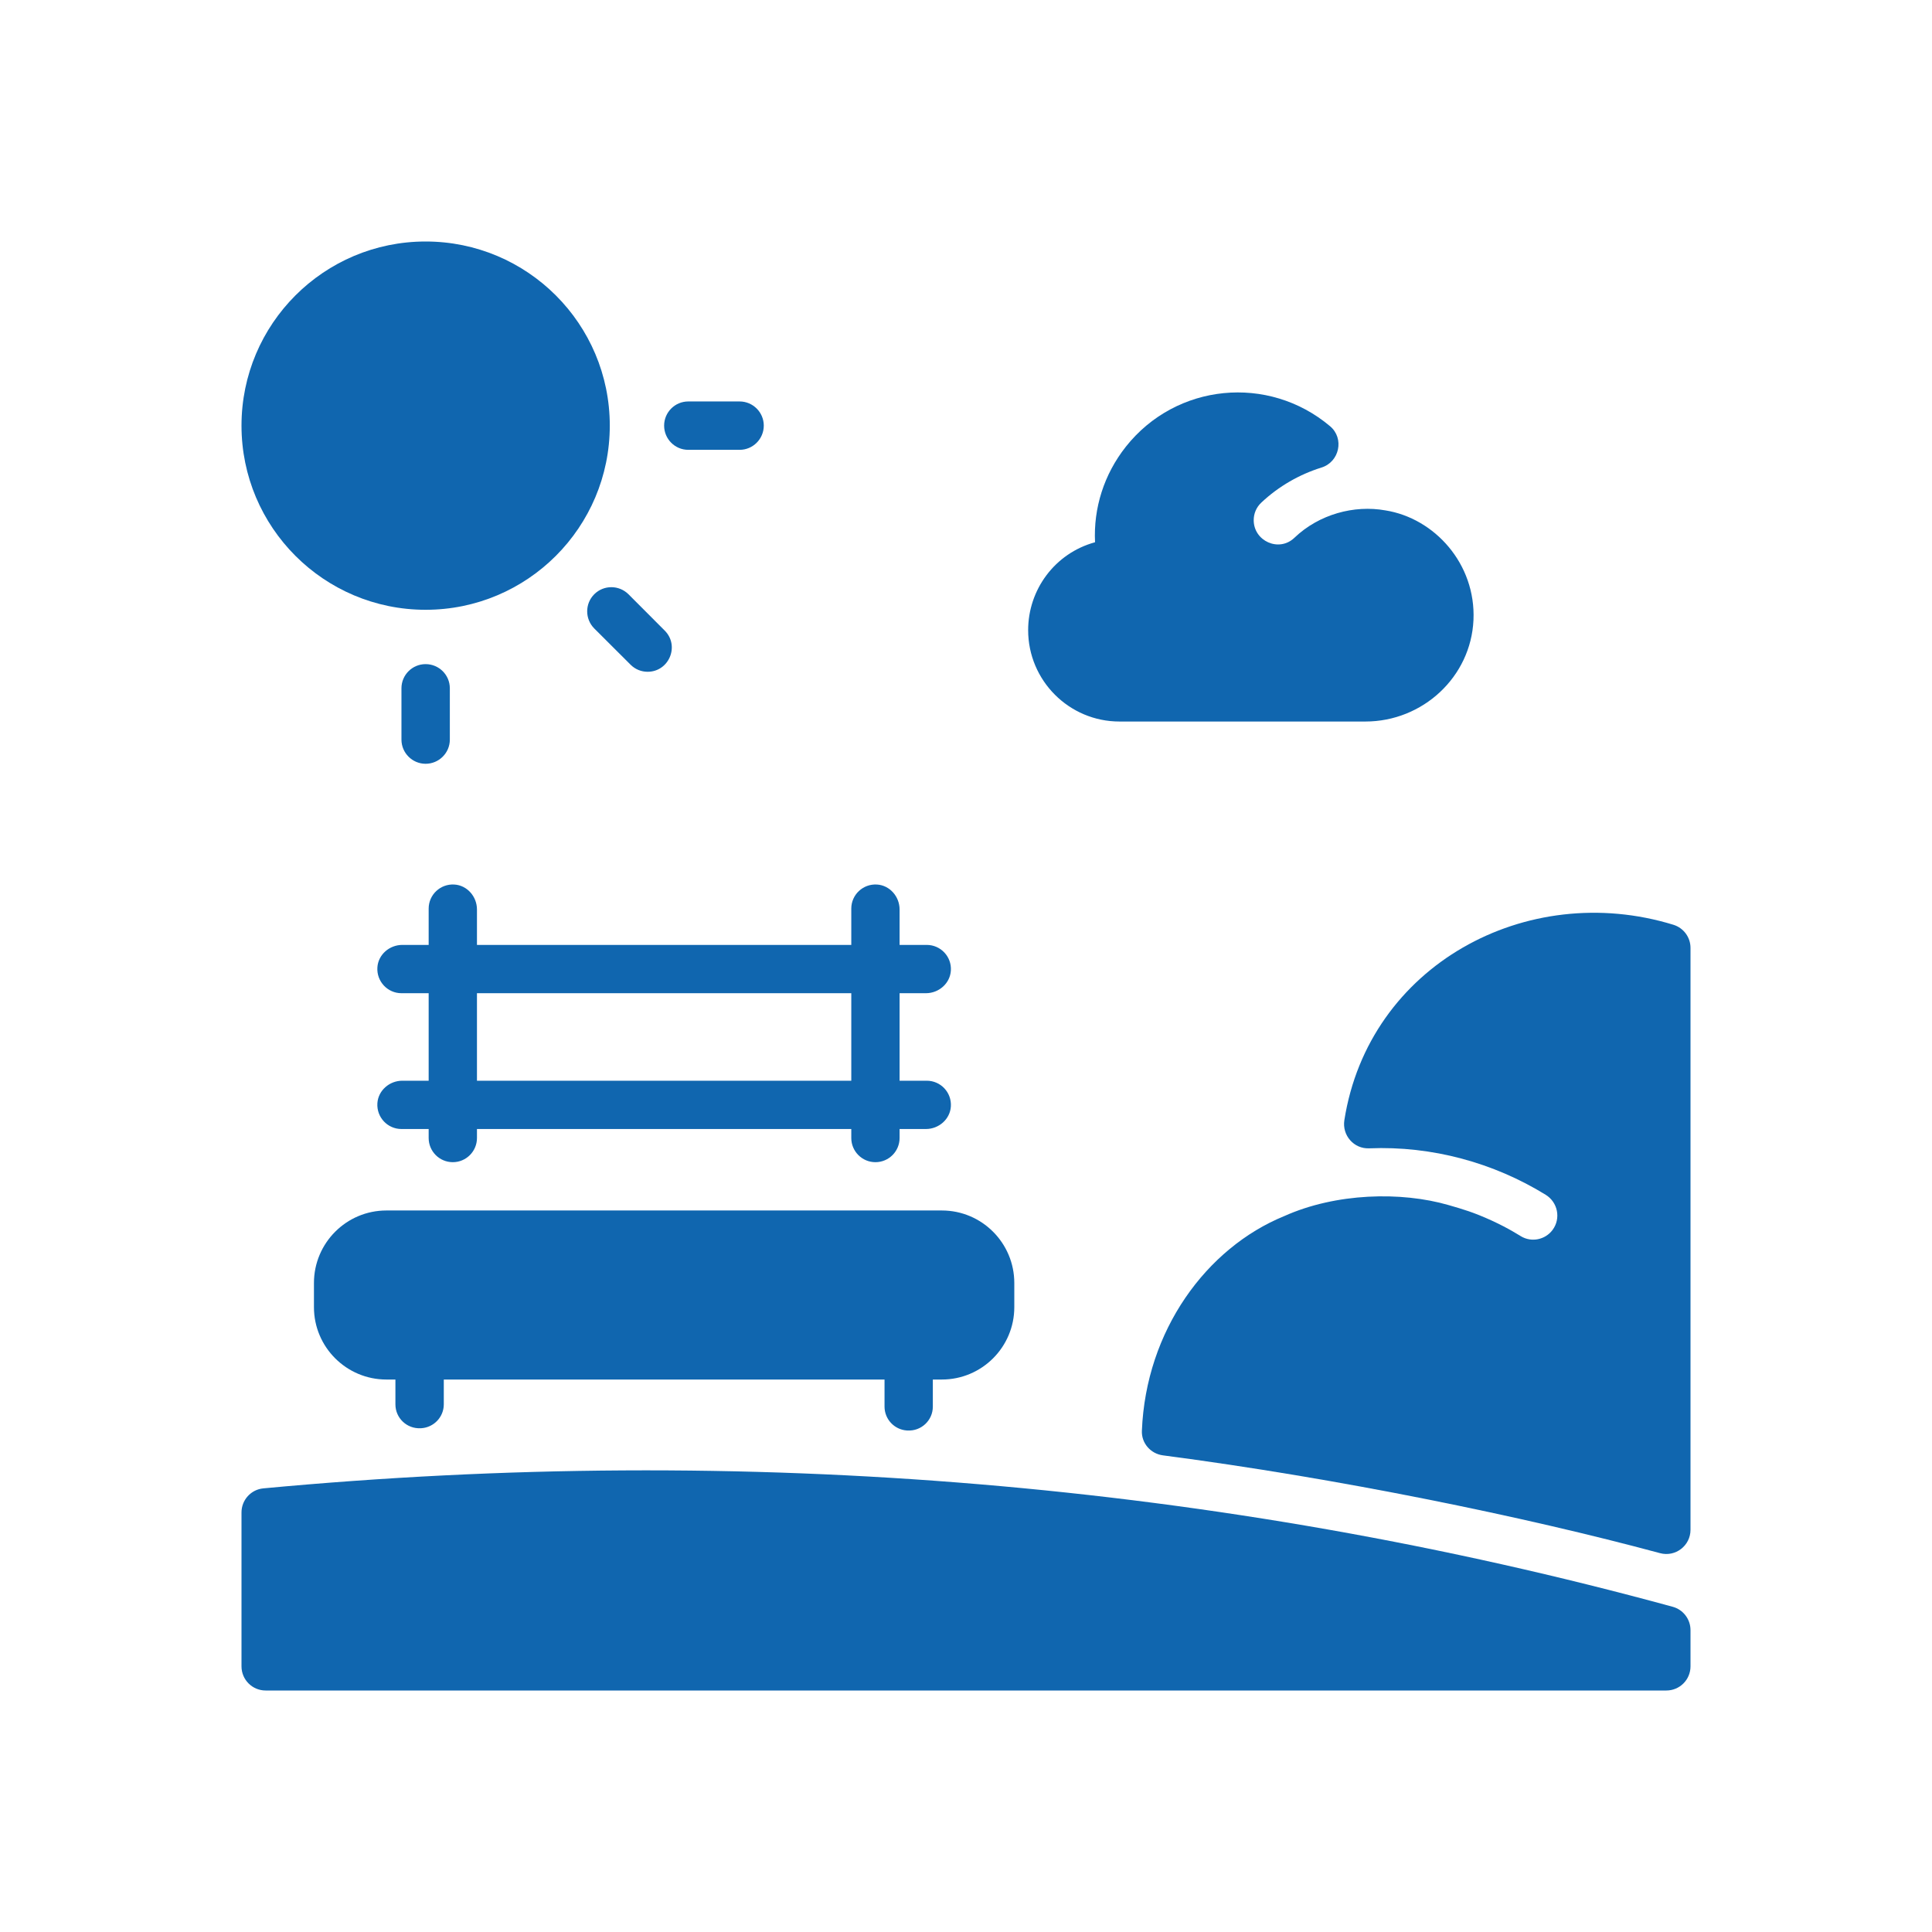
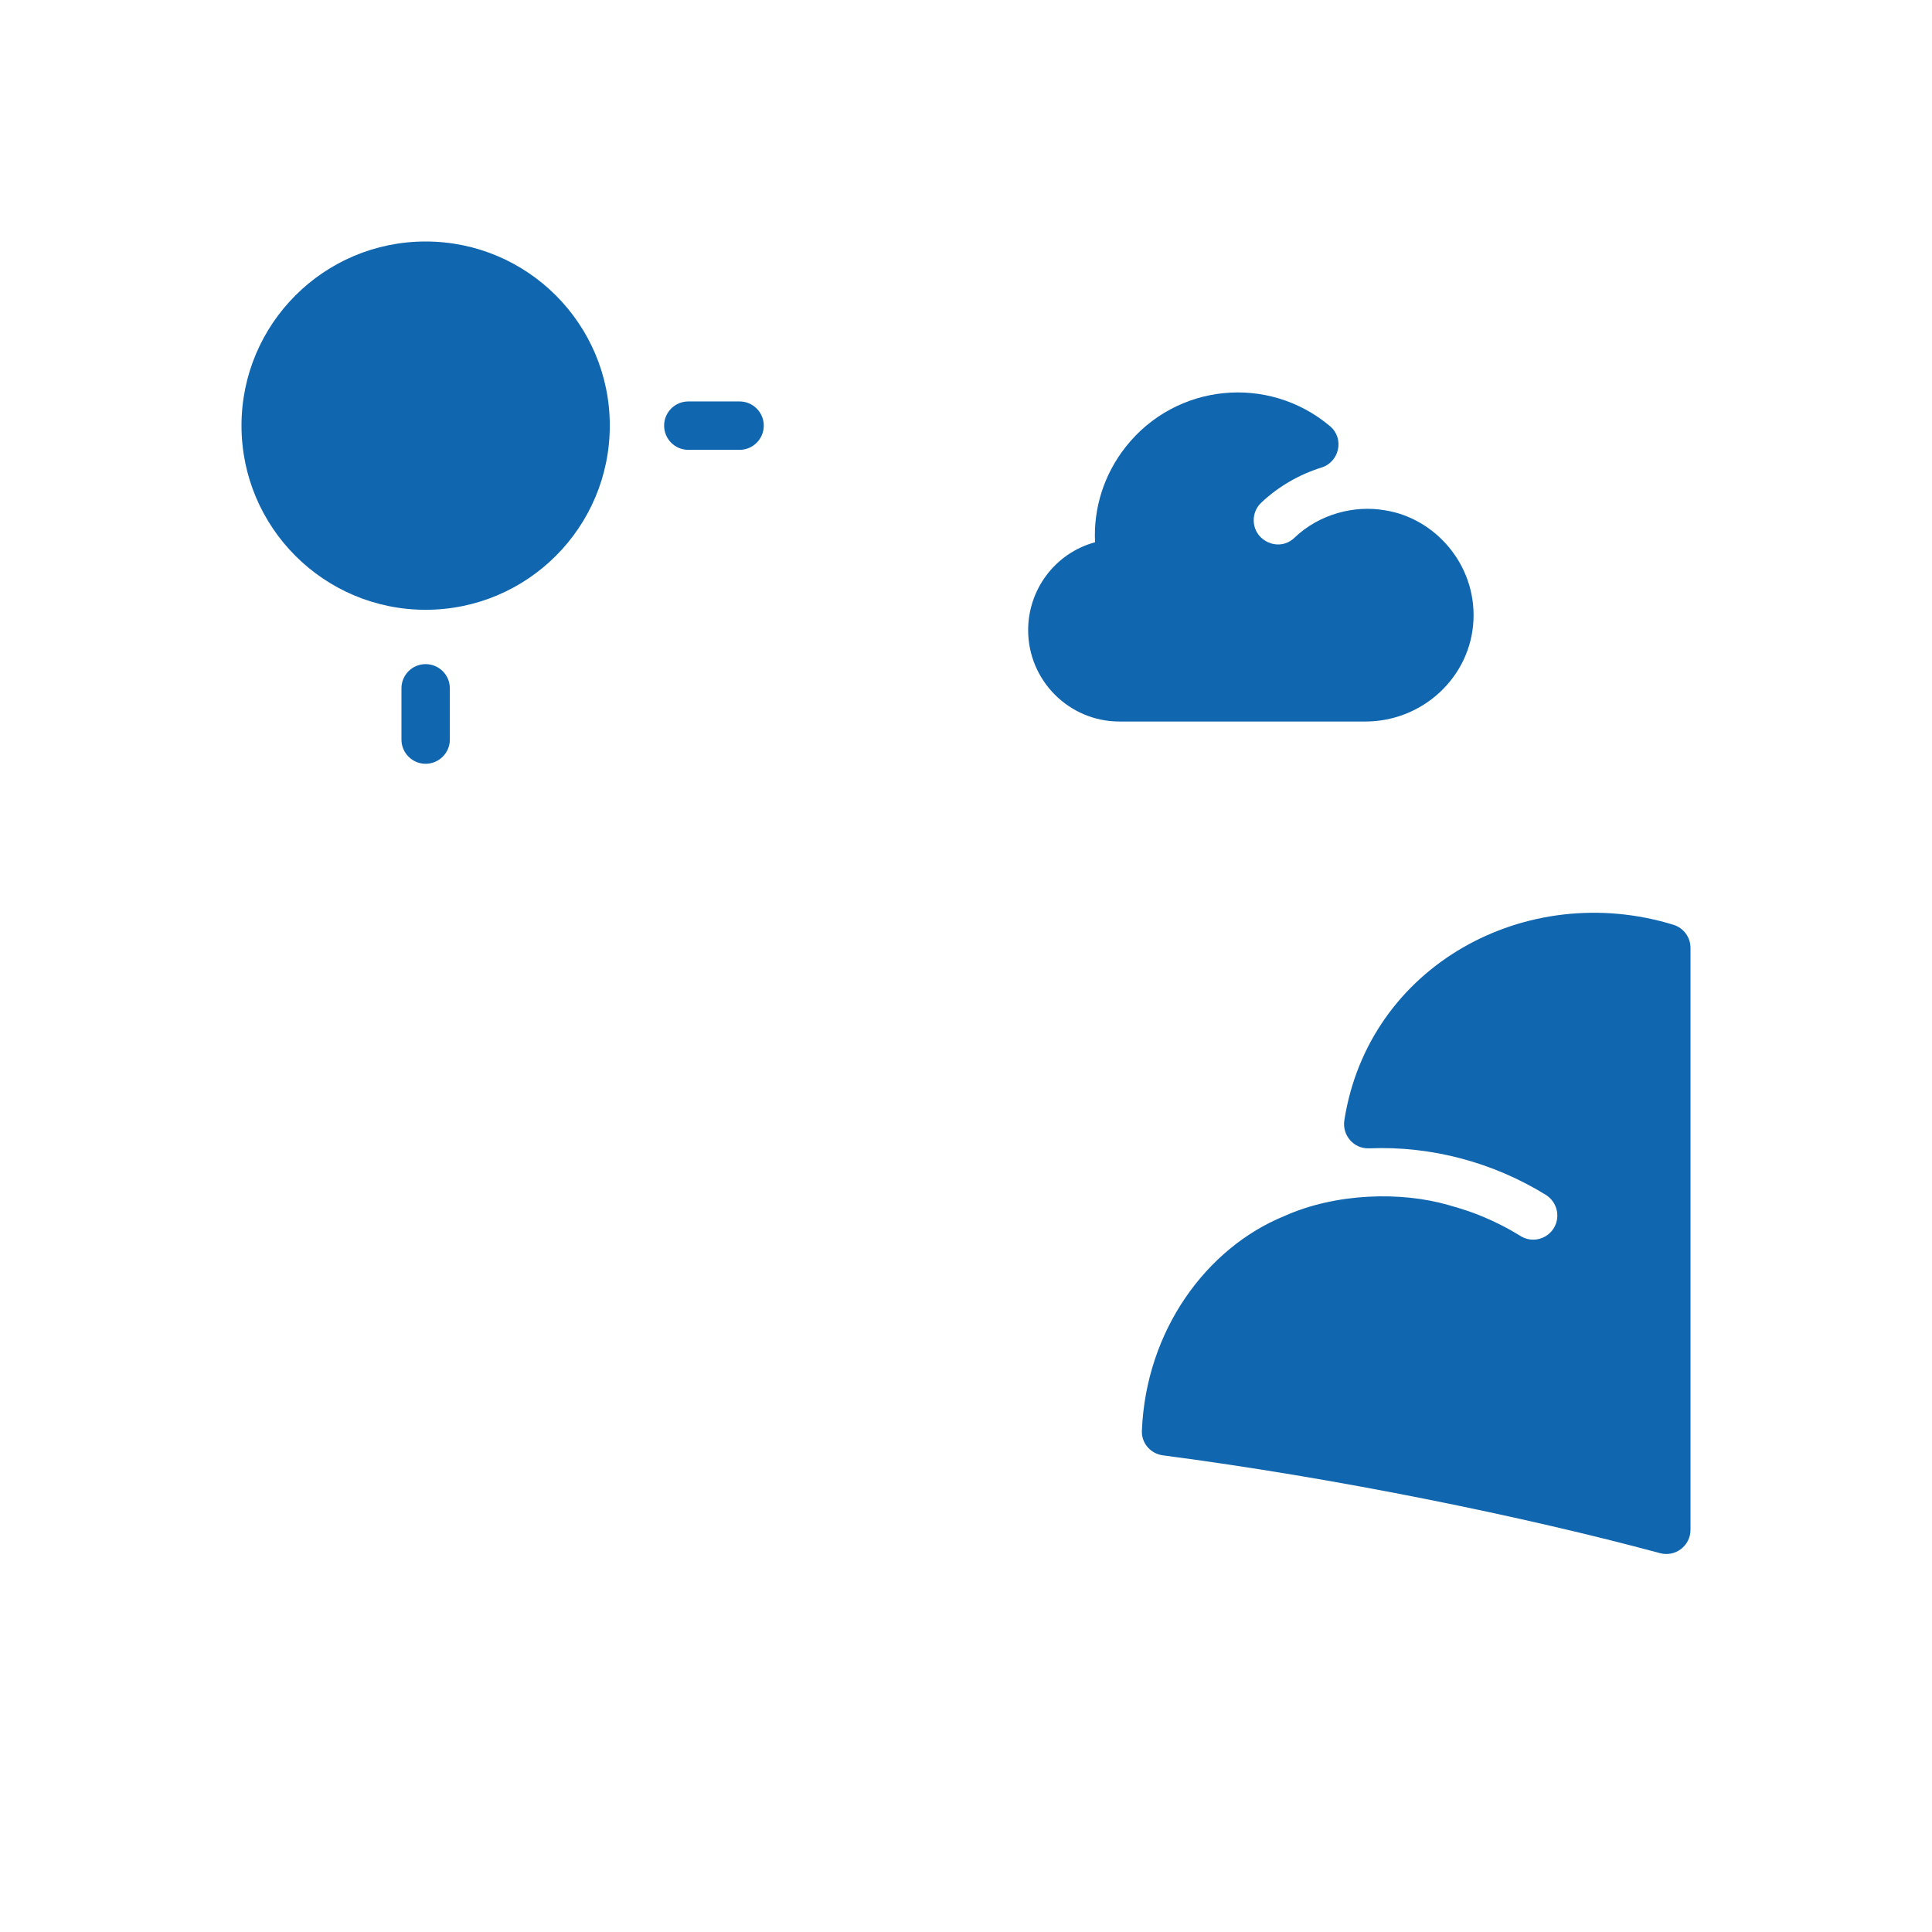
<svg xmlns="http://www.w3.org/2000/svg" width="24" height="24" viewBox="0 0 24 24" fill="none">
  <g id="fi_3901327">
    <g id="Vector">
-       <path d="M21 20.25V20.7C21 20.866 20.866 21 20.7 21H3.3C3.134 21 3 20.866 3 20.7V18.788C3 18.633 3.118 18.503 3.272 18.489C9.261 17.928 15.151 18.423 20.779 19.96C20.91 19.996 21 20.115 21 20.25Z" fill="#1066AF" />
-       <path d="M11.512 13.425H11.175V12.338H11.502C11.662 12.338 11.802 12.217 11.812 12.057C11.823 11.883 11.685 11.738 11.512 11.738H11.175V11.298C11.175 11.138 11.054 10.998 10.895 10.988C10.72 10.977 10.575 11.115 10.575 11.287V11.738H5.925V11.298C5.925 11.138 5.804 10.998 5.645 10.988C5.47 10.977 5.325 11.115 5.325 11.287V11.738H4.998C4.838 11.738 4.698 11.858 4.688 12.018C4.677 12.192 4.815 12.338 4.987 12.338H5.325V13.425H4.998C4.838 13.425 4.698 13.546 4.688 13.705C4.677 13.88 4.815 14.025 4.987 14.025H5.325V14.137C5.325 14.302 5.459 14.437 5.625 14.437C5.791 14.437 5.925 14.302 5.925 14.137V14.025H10.575V14.137C10.575 14.302 10.709 14.437 10.875 14.437C11.041 14.437 11.175 14.302 11.175 14.137V14.025H11.502C11.662 14.025 11.802 13.904 11.812 13.745C11.823 13.57 11.685 13.425 11.512 13.425ZM10.575 13.425H5.925V12.338H10.575V13.425Z" fill="#1066AF" />
-       <path d="M12.6 15.938V16.238C12.6 16.734 12.197 17.137 11.7 17.137H11.588V17.474C11.588 17.645 11.443 17.781 11.272 17.77C11.27 17.77 11.268 17.77 11.266 17.77C11.11 17.76 10.988 17.63 10.988 17.473V17.137H5.513V17.445C5.513 17.603 5.389 17.733 5.231 17.742C5.229 17.742 5.227 17.742 5.225 17.742C5.055 17.751 4.912 17.616 4.912 17.446V17.137H4.8C4.303 17.137 3.9 16.734 3.9 16.238V15.938C3.9 15.441 4.303 15.037 4.8 15.037H11.7C12.197 15.037 12.6 15.441 12.6 15.938Z" fill="#1066AF" />
      <path d="M5.287 7.575C6.551 7.575 7.575 6.551 7.575 5.287C7.575 4.024 6.551 3 5.287 3C4.024 3 3 4.024 3 5.287C3 6.551 4.024 7.575 5.287 7.575Z" fill="#1066AF" />
      <path d="M9.188 5.588H8.55C8.384 5.588 8.25 5.453 8.25 5.287C8.25 5.122 8.384 4.987 8.55 4.987H9.188C9.353 4.987 9.488 5.122 9.488 5.287C9.488 5.453 9.353 5.588 9.188 5.588Z" fill="#1066AF" />
      <path d="M5.287 9.488C5.122 9.488 4.987 9.353 4.987 9.188V8.55C4.987 8.384 5.122 8.25 5.287 8.25C5.453 8.25 5.588 8.384 5.588 8.55V9.188C5.588 9.353 5.453 9.488 5.287 9.488Z" fill="#1066AF" />
-       <path d="M8.045 8.345C7.968 8.345 7.892 8.316 7.833 8.257L7.382 7.807C7.265 7.689 7.265 7.499 7.382 7.382C7.499 7.265 7.689 7.265 7.807 7.382L8.257 7.833C8.447 8.023 8.31 8.345 8.045 8.345Z" fill="#1066AF" />
      <path d="M21 11.775V19.004C21 19.201 20.813 19.345 20.622 19.294C18.939 18.84 16.619 18.363 14.447 18.079C14.293 18.059 14.178 17.927 14.185 17.773C14.235 16.529 14.985 15.502 15.955 15.106C16.596 14.819 17.405 14.799 17.995 14.97C18.178 15.023 18.304 15.059 18.53 15.162C18.752 15.264 18.875 15.348 18.895 15.358C19.026 15.436 19.196 15.401 19.287 15.278C19.392 15.136 19.352 14.935 19.201 14.842C18.555 14.444 17.79 14.233 17.008 14.265C16.818 14.273 16.671 14.104 16.7 13.916C17.001 11.993 18.965 10.927 20.788 11.488C20.914 11.527 21 11.643 21 11.775Z" fill="#1066AF" />
      <path d="M18.304 7.702C18.272 8.411 17.672 8.963 16.962 8.963H13.906C13.281 8.963 12.772 8.454 12.772 7.828C12.772 7.327 13.102 6.873 13.603 6.736C13.582 6.311 13.715 5.892 13.985 5.55C14.611 4.759 15.757 4.649 16.523 5.295C16.702 5.446 16.64 5.738 16.416 5.808C16.143 5.893 15.885 6.04 15.669 6.243C15.605 6.303 15.574 6.382 15.574 6.462C15.574 6.721 15.887 6.864 16.079 6.681C16.386 6.387 16.823 6.271 17.209 6.34C17.821 6.437 18.335 7.005 18.304 7.702Z" fill="#1066AF" />
    </g>
  </g>
</svg>